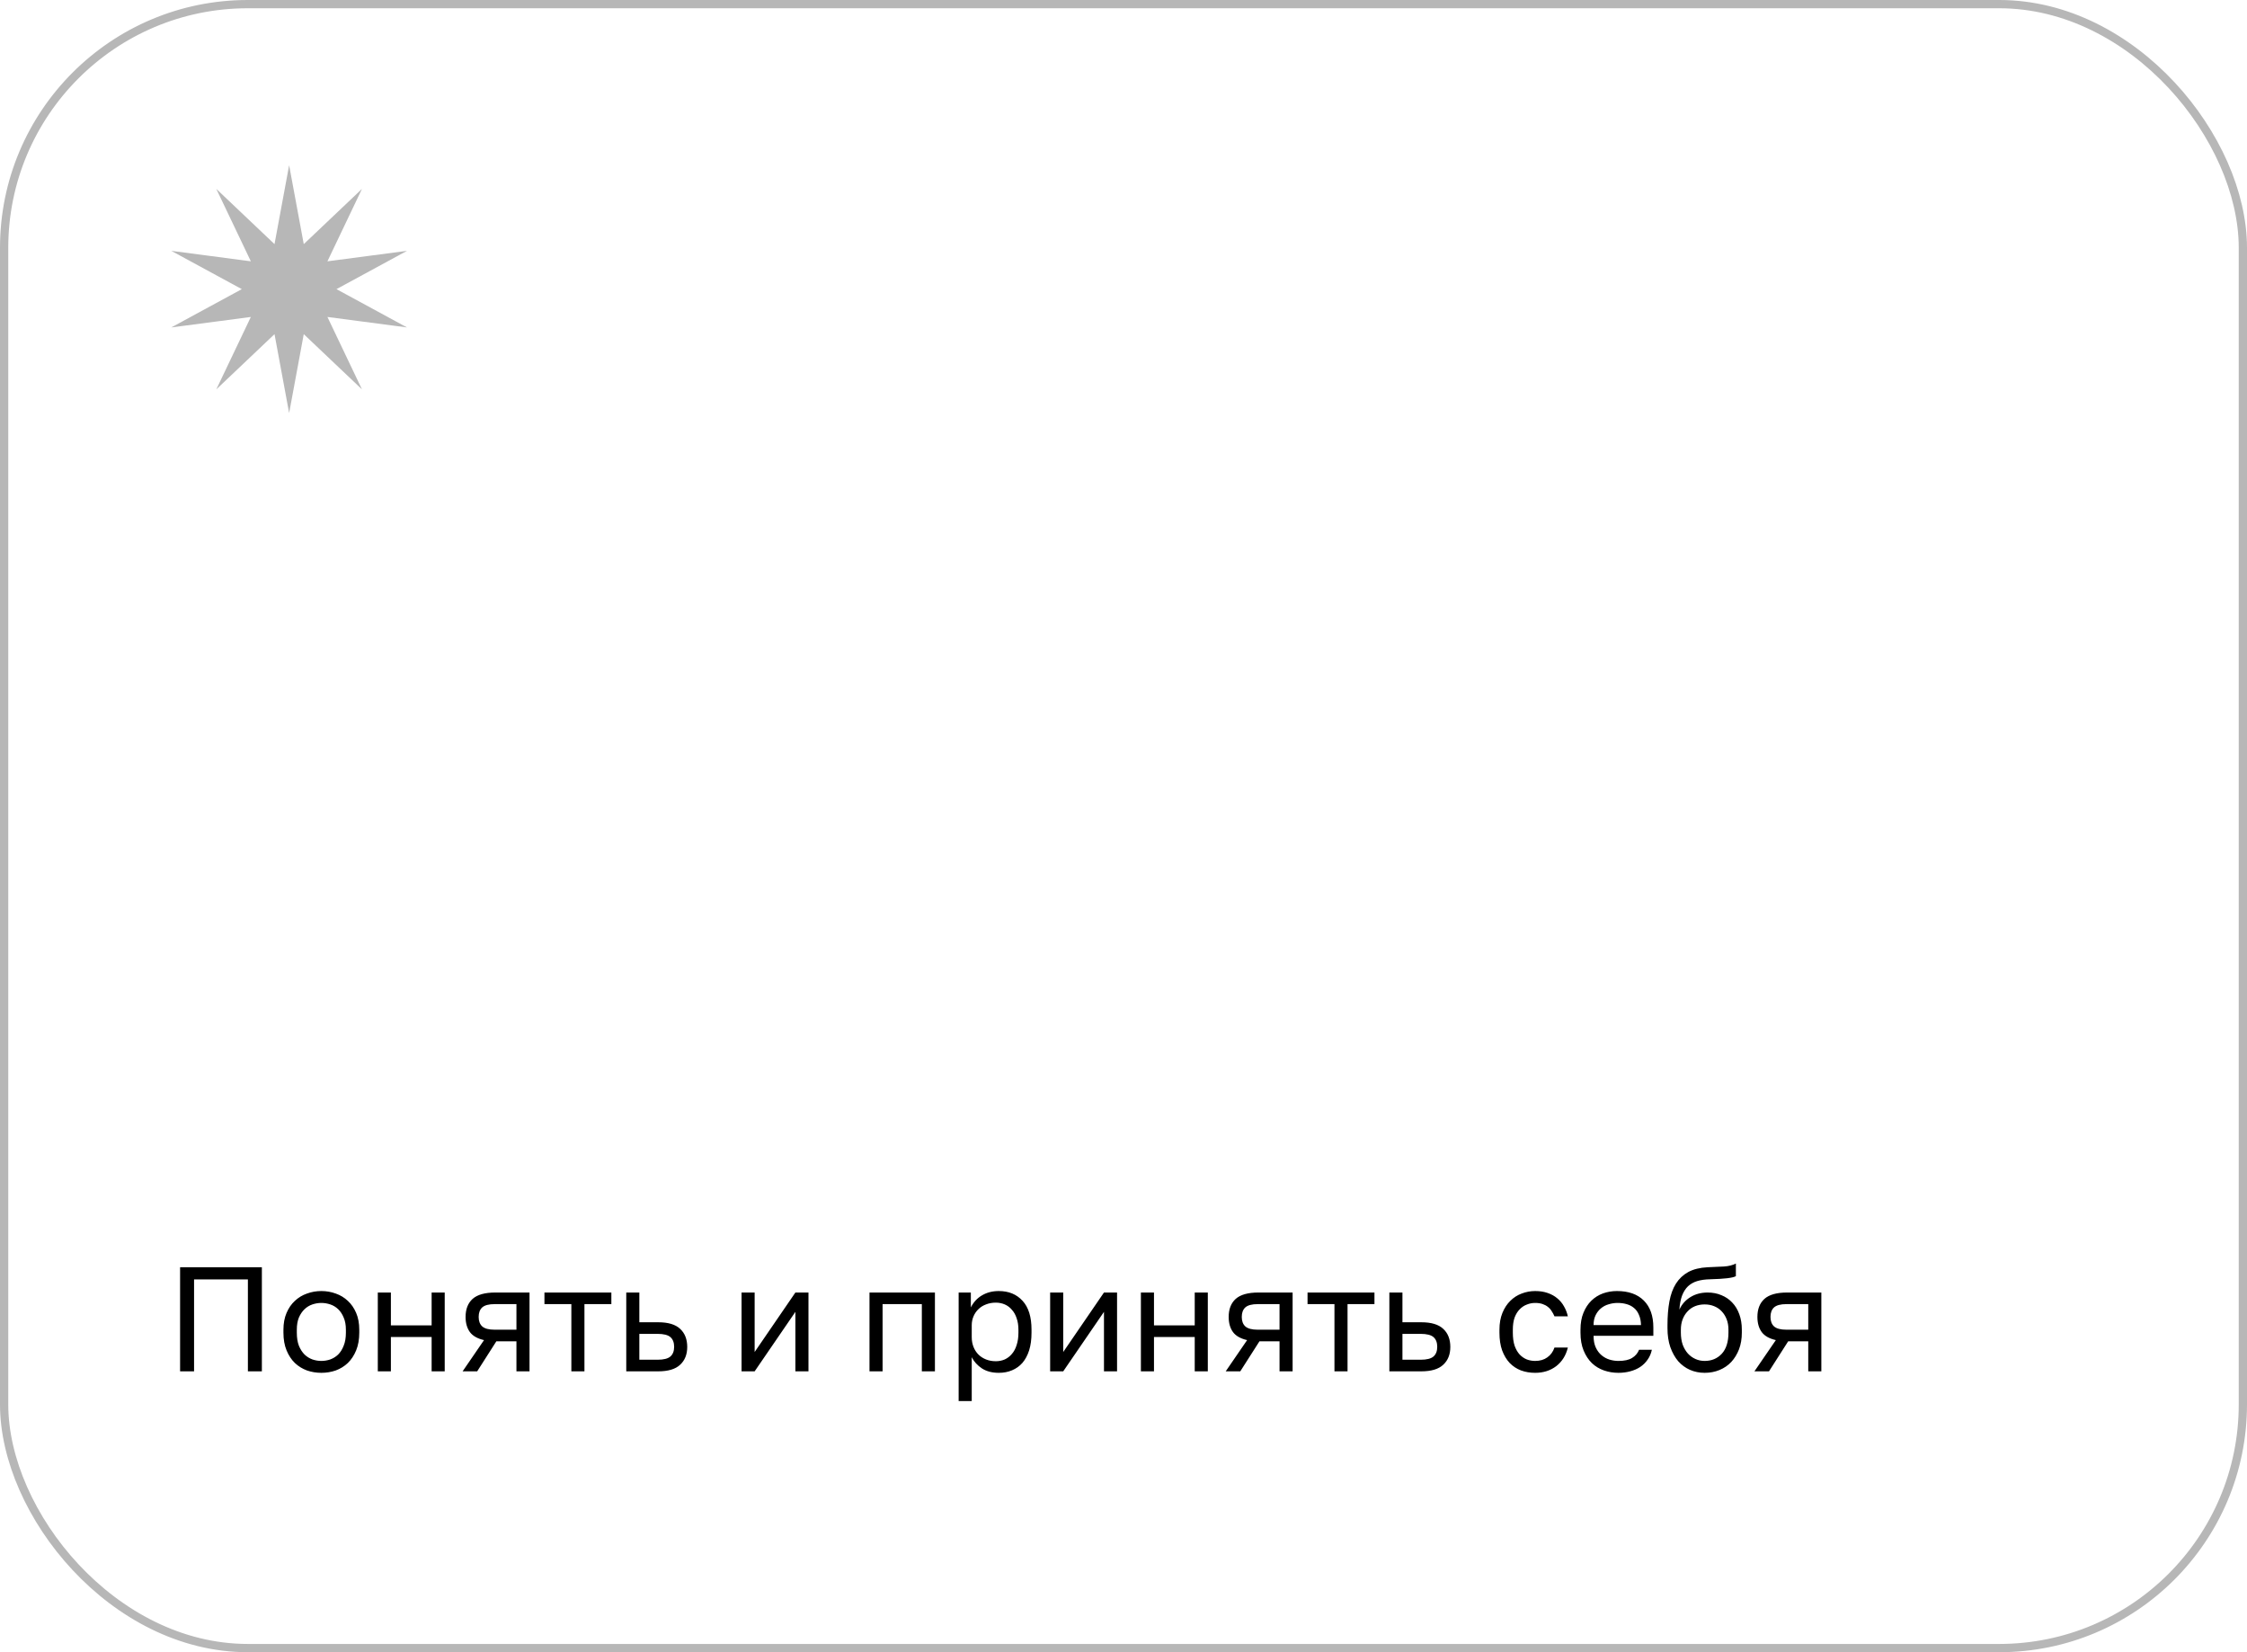
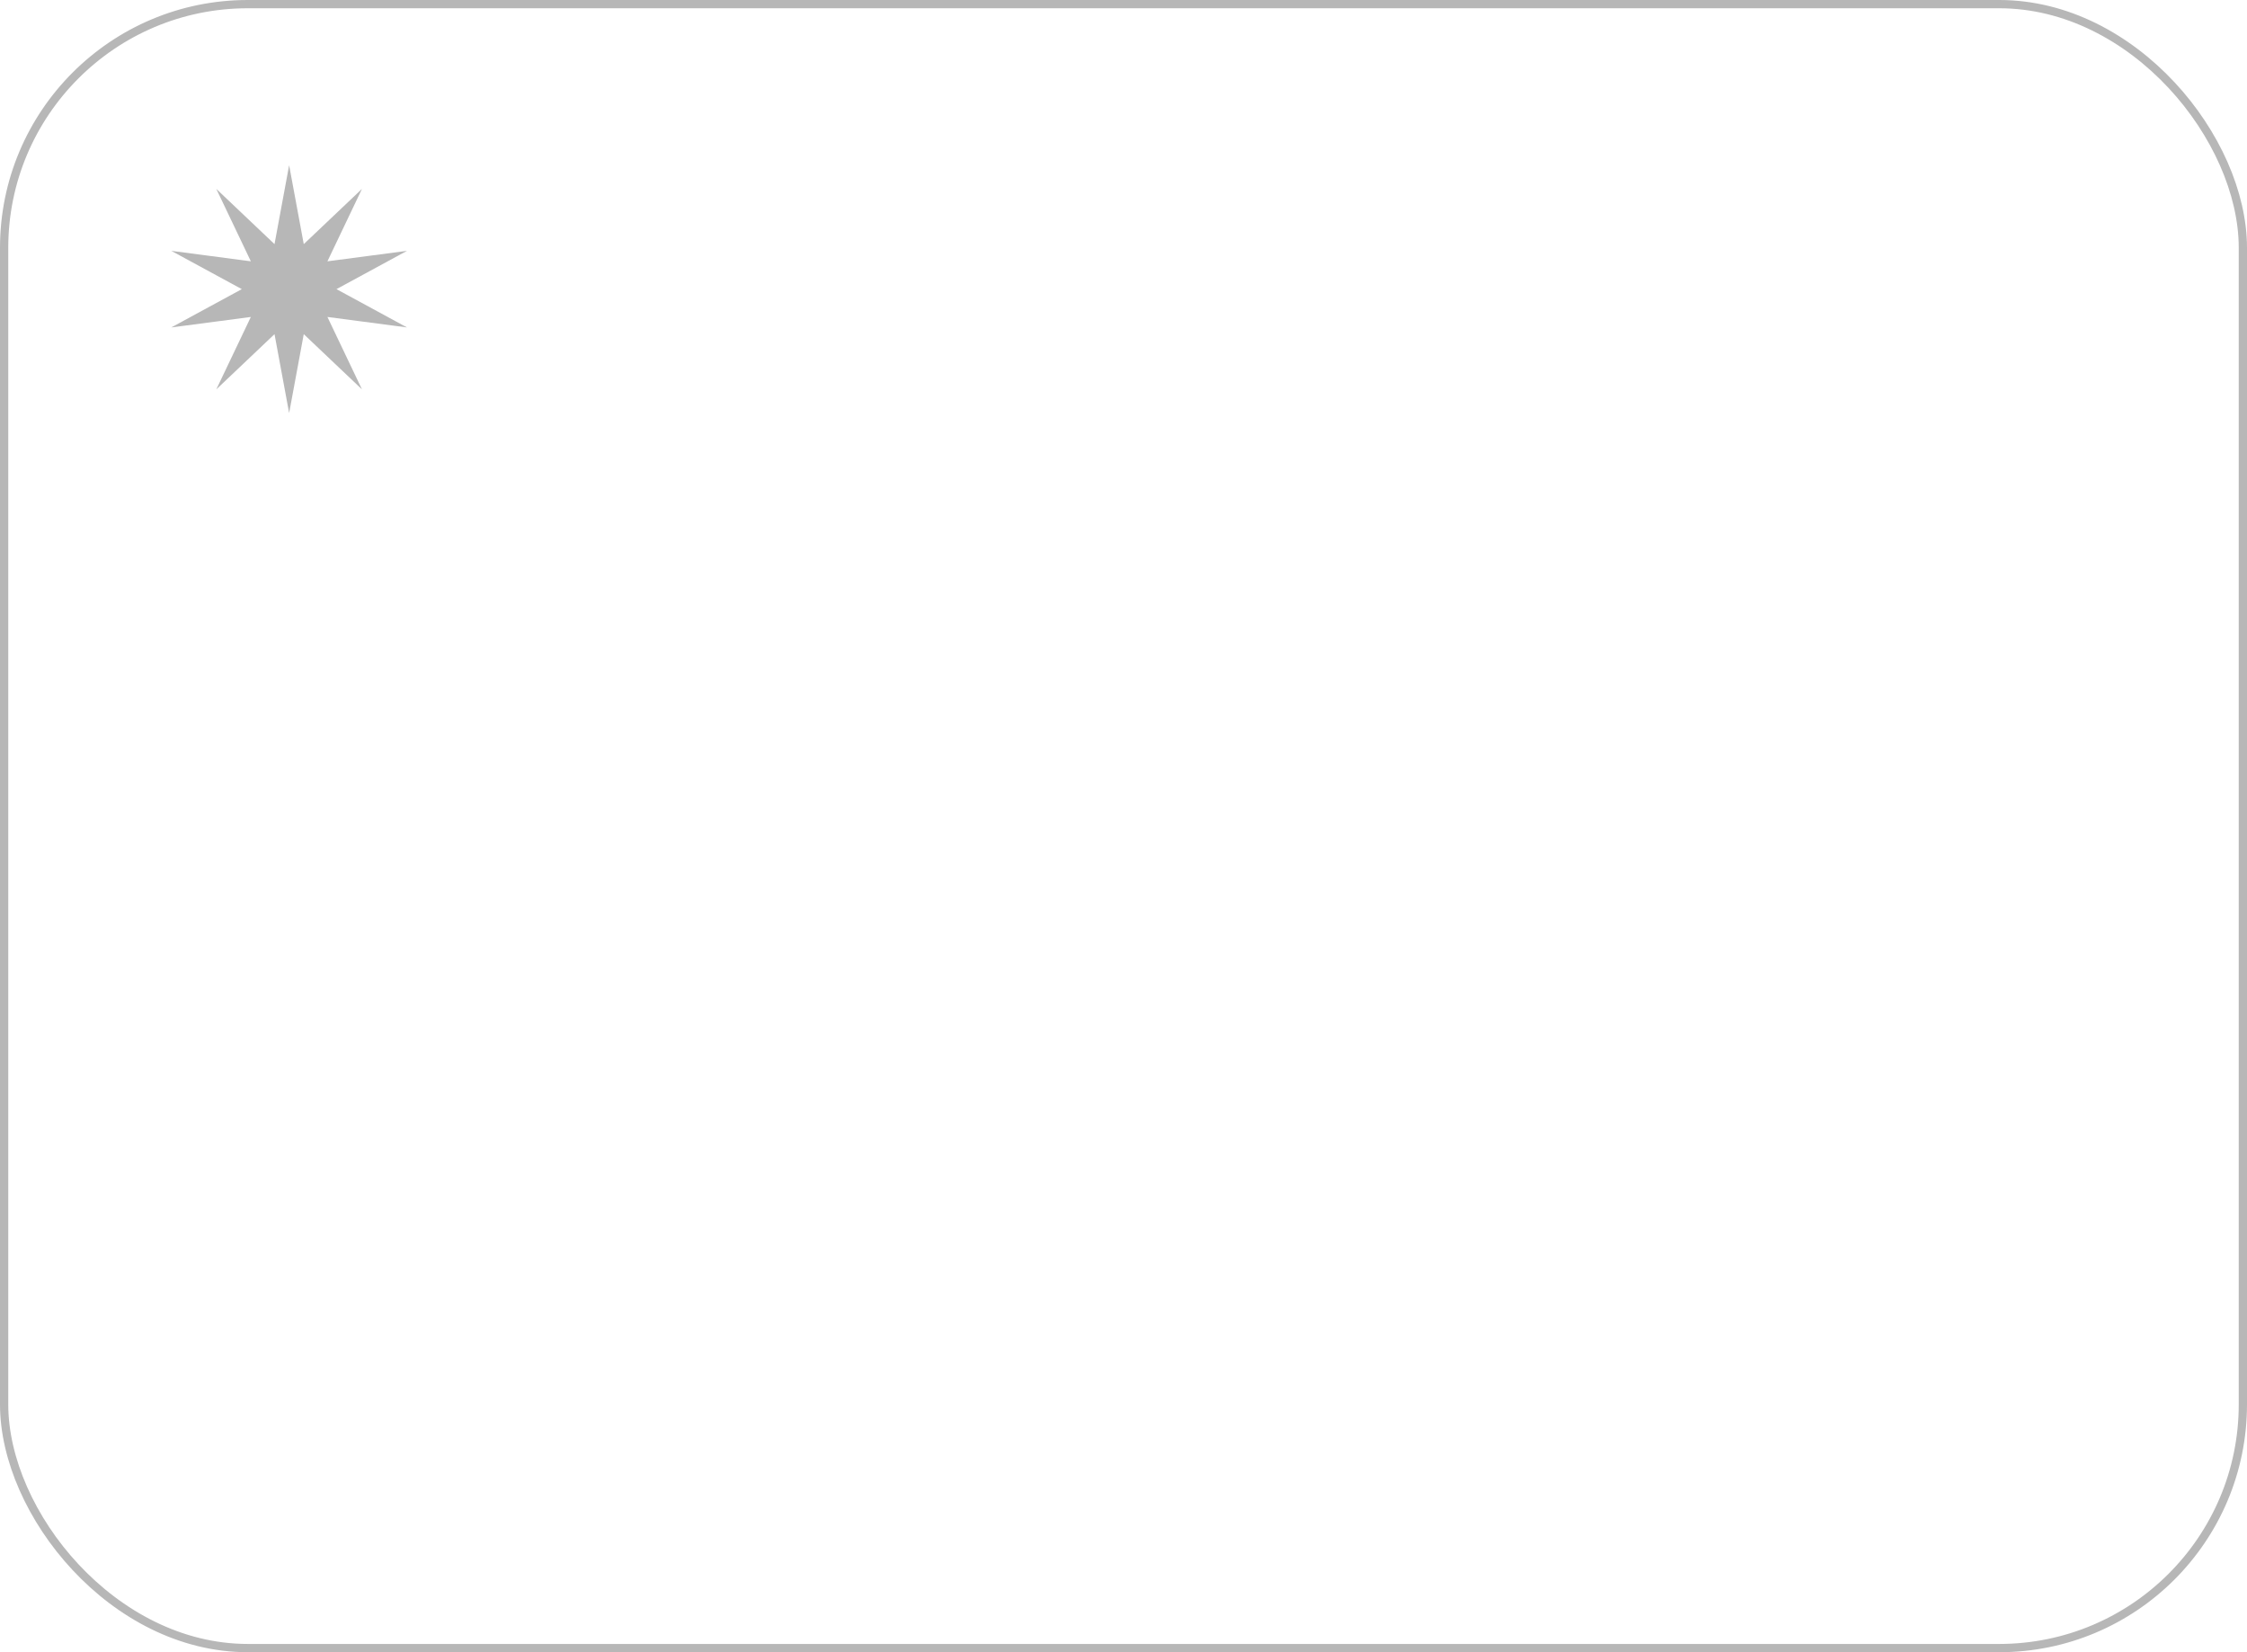
<svg xmlns="http://www.w3.org/2000/svg" width="272" height="200" viewBox="0 0 272 200" fill="none">
-   <path d="M21.8 153.4H31.7V166H30.008V154.876H23.492V166H21.8V153.4ZM38.9 166.18C38.288 166.18 37.706 166.084 37.154 165.892C36.602 165.688 36.116 165.388 35.696 164.992C35.276 164.584 34.94 164.074 34.688 163.462C34.436 162.85 34.31 162.136 34.31 161.32V160.96C34.31 160.192 34.436 159.514 34.688 158.926C34.94 158.338 35.276 157.852 35.696 157.468C36.116 157.072 36.602 156.778 37.154 156.586C37.706 156.382 38.288 156.28 38.9 156.28C39.512 156.28 40.094 156.382 40.646 156.586C41.198 156.778 41.684 157.072 42.104 157.468C42.524 157.852 42.86 158.338 43.112 158.926C43.364 159.514 43.49 160.192 43.49 160.96V161.32C43.49 162.136 43.364 162.85 43.112 163.462C42.86 164.074 42.524 164.584 42.104 164.992C41.684 165.388 41.198 165.688 40.646 165.892C40.094 166.084 39.512 166.18 38.9 166.18ZM38.9 164.74C39.26 164.74 39.62 164.68 39.98 164.56C40.34 164.428 40.658 164.23 40.934 163.966C41.21 163.69 41.432 163.336 41.6 162.904C41.78 162.472 41.87 161.944 41.87 161.32V160.96C41.87 160.384 41.78 159.892 41.6 159.484C41.432 159.076 41.21 158.74 40.934 158.476C40.658 158.212 40.34 158.02 39.98 157.9C39.62 157.78 39.26 157.72 38.9 157.72C38.54 157.72 38.18 157.78 37.82 157.9C37.46 158.02 37.142 158.212 36.866 158.476C36.59 158.74 36.362 159.076 36.182 159.484C36.014 159.892 35.93 160.384 35.93 160.96V161.32C35.93 161.944 36.014 162.472 36.182 162.904C36.362 163.336 36.59 163.69 36.866 163.966C37.142 164.23 37.46 164.428 37.82 164.56C38.18 164.68 38.54 164.74 38.9 164.74ZM45.733 156.46H47.317V160.438H52.249V156.46H53.833V166H52.249V161.842H47.317V166H45.733V156.46ZM58.591 162.22C57.799 162.04 57.229 161.716 56.881 161.248C56.533 160.768 56.359 160.156 56.359 159.412C56.359 158.476 56.641 157.75 57.205 157.234C57.781 156.718 58.699 156.46 59.959 156.46H64.099V166H62.515V162.364H60.085L57.763 166H55.999L58.591 162.22ZM57.943 159.412C57.943 159.916 58.087 160.3 58.375 160.564C58.675 160.828 59.173 160.96 59.869 160.96H62.515V157.864H59.869C59.173 157.864 58.675 157.996 58.375 158.26C58.087 158.524 57.943 158.908 57.943 159.412ZM69.163 157.864H65.905V156.46H74.005V157.864H70.747V166H69.163V157.864ZM75.809 156.46H77.393V160.06H79.679C80.879 160.06 81.761 160.324 82.325 160.852C82.901 161.38 83.189 162.112 83.189 163.048C83.189 163.96 82.901 164.68 82.325 165.208C81.761 165.736 80.879 166 79.679 166H75.809V156.46ZM79.589 164.596C80.333 164.596 80.855 164.464 81.155 164.2C81.455 163.936 81.605 163.546 81.605 163.03C81.605 162.514 81.455 162.124 81.155 161.86C80.855 161.596 80.333 161.464 79.589 161.464H77.393V164.596H79.589ZM89.766 156.46H91.35V163.66L96.282 156.46H97.866V166H96.282V158.8L91.35 166H89.766V156.46ZM105.253 156.46H113.173V166H111.589V157.864H106.837V166H105.253V156.46ZM116.045 156.46H117.521V158.26C117.845 157.624 118.295 157.138 118.871 156.802C119.459 156.454 120.137 156.28 120.905 156.28C122.105 156.28 123.065 156.676 123.785 157.468C124.505 158.248 124.865 159.412 124.865 160.96V161.32C124.865 162.136 124.769 162.85 124.577 163.462C124.385 164.062 124.115 164.566 123.767 164.974C123.419 165.37 122.999 165.67 122.507 165.874C122.027 166.078 121.493 166.18 120.905 166.18C120.089 166.18 119.405 166 118.853 165.64C118.313 165.28 117.905 164.83 117.629 164.29V169.6H116.045V156.46ZM120.545 164.776C120.929 164.776 121.289 164.704 121.625 164.56C121.961 164.404 122.249 164.182 122.489 163.894C122.741 163.606 122.933 163.246 123.065 162.814C123.209 162.382 123.281 161.884 123.281 161.32V160.96C123.281 160.444 123.209 159.982 123.065 159.574C122.933 159.166 122.741 158.824 122.489 158.548C122.249 158.26 121.961 158.044 121.625 157.9C121.289 157.756 120.929 157.684 120.545 157.684C120.113 157.684 119.717 157.756 119.357 157.9C118.997 158.032 118.691 158.224 118.439 158.476C118.187 158.716 117.989 159.004 117.845 159.34C117.701 159.676 117.629 160.036 117.629 160.42V161.86C117.629 162.292 117.701 162.688 117.845 163.048C117.989 163.408 118.187 163.714 118.439 163.966C118.691 164.218 118.997 164.416 119.357 164.56C119.717 164.704 120.113 164.776 120.545 164.776ZM127.12 156.46H128.704V163.66L133.636 156.46H135.22V166H133.636V158.8L128.704 166H127.12V156.46ZM138.106 156.46H139.69V160.438H144.622V156.46H146.206V166H144.622V161.842H139.69V166H138.106V156.46ZM150.964 162.22C150.172 162.04 149.602 161.716 149.254 161.248C148.906 160.768 148.732 160.156 148.732 159.412C148.732 158.476 149.014 157.75 149.578 157.234C150.154 156.718 151.072 156.46 152.332 156.46H156.472V166H154.888V162.364H152.458L150.136 166H148.372L150.964 162.22ZM150.316 159.412C150.316 159.916 150.46 160.3 150.748 160.564C151.048 160.828 151.546 160.96 152.242 160.96H154.888V157.864H152.242C151.546 157.864 151.048 157.996 150.748 158.26C150.46 158.524 150.316 158.908 150.316 159.412ZM161.536 157.864H158.278V156.46H166.378V157.864H163.12V166H161.536V157.864ZM168.182 156.46H169.766V160.06H172.052C173.252 160.06 174.134 160.324 174.698 160.852C175.274 161.38 175.562 162.112 175.562 163.048C175.562 163.96 175.274 164.68 174.698 165.208C174.134 165.736 173.252 166 172.052 166H168.182V156.46ZM171.962 164.596C172.706 164.596 173.228 164.464 173.528 164.2C173.828 163.936 173.978 163.546 173.978 163.03C173.978 162.514 173.828 162.124 173.528 161.86C173.228 161.596 172.706 161.464 171.962 161.464H169.766V164.596H171.962ZM185.829 166.18C185.217 166.18 184.647 166.084 184.119 165.892C183.591 165.688 183.135 165.388 182.751 164.992C182.367 164.584 182.061 164.074 181.833 163.462C181.617 162.85 181.509 162.136 181.509 161.32V160.96C181.509 160.192 181.629 159.514 181.869 158.926C182.109 158.338 182.427 157.852 182.823 157.468C183.219 157.072 183.675 156.778 184.191 156.586C184.719 156.382 185.265 156.28 185.829 156.28C186.393 156.28 186.897 156.358 187.341 156.514C187.797 156.67 188.187 156.886 188.511 157.162C188.847 157.438 189.117 157.762 189.321 158.134C189.537 158.506 189.693 158.908 189.789 159.34H188.169C188.073 159.112 187.959 158.902 187.827 158.71C187.707 158.506 187.551 158.332 187.359 158.188C187.179 158.044 186.963 157.93 186.711 157.846C186.459 157.762 186.165 157.72 185.829 157.72C185.481 157.72 185.145 157.786 184.821 157.918C184.497 158.038 184.209 158.23 183.957 158.494C183.705 158.746 183.501 159.076 183.345 159.484C183.201 159.892 183.129 160.384 183.129 160.96V161.32C183.129 161.932 183.201 162.46 183.345 162.904C183.501 163.336 183.705 163.69 183.957 163.966C184.209 164.23 184.497 164.428 184.821 164.56C185.145 164.68 185.481 164.74 185.829 164.74C186.417 164.74 186.909 164.596 187.305 164.308C187.713 164.02 188.001 163.624 188.169 163.12H189.789C189.561 164.068 189.093 164.818 188.385 165.37C187.677 165.91 186.825 166.18 185.829 166.18ZM195.908 166.18C195.296 166.18 194.714 166.084 194.162 165.892C193.61 165.7 193.124 165.406 192.704 165.01C192.284 164.602 191.948 164.092 191.696 163.48C191.444 162.868 191.318 162.148 191.318 161.32V160.96C191.318 160.168 191.438 159.484 191.678 158.908C191.918 158.32 192.236 157.834 192.632 157.45C193.04 157.054 193.508 156.76 194.036 156.568C194.576 156.376 195.14 156.28 195.728 156.28C197.132 156.28 198.218 156.664 198.986 157.432C199.754 158.2 200.138 159.286 200.138 160.69V161.698H192.902C192.902 162.262 192.992 162.736 193.172 163.12C193.352 163.504 193.586 163.816 193.874 164.056C194.162 164.296 194.48 164.47 194.828 164.578C195.188 164.686 195.548 164.74 195.908 164.74C196.628 164.74 197.18 164.62 197.564 164.38C197.96 164.14 198.242 163.81 198.41 163.39H199.958C199.862 163.846 199.688 164.248 199.436 164.596C199.196 164.944 198.896 165.238 198.536 165.478C198.188 165.706 197.786 165.88 197.33 166C196.886 166.12 196.412 166.18 195.908 166.18ZM195.818 157.72C195.446 157.72 195.086 157.774 194.738 157.882C194.39 157.978 194.078 158.14 193.802 158.368C193.538 158.584 193.322 158.86 193.154 159.196C192.986 159.532 192.902 159.934 192.902 160.402H198.644C198.632 159.91 198.548 159.496 198.392 159.16C198.248 158.812 198.05 158.536 197.798 158.332C197.546 158.116 197.246 157.96 196.898 157.864C196.562 157.768 196.202 157.72 195.818 157.72ZM206.349 166.18C205.713 166.18 205.119 166.06 204.567 165.82C204.027 165.58 203.553 165.232 203.145 164.776C202.749 164.308 202.431 163.738 202.191 163.066C201.963 162.394 201.849 161.632 201.849 160.78V160.42C201.849 159.34 201.927 158.38 202.083 157.54C202.239 156.688 202.503 155.968 202.875 155.38C203.259 154.78 203.757 154.312 204.369 153.976C204.993 153.64 205.773 153.448 206.709 153.4C207.465 153.364 208.125 153.334 208.689 153.31C209.253 153.274 209.733 153.154 210.129 152.95V154.48C209.937 154.588 209.583 154.672 209.067 154.732C208.563 154.792 207.867 154.834 206.979 154.858C206.403 154.87 205.893 154.942 205.449 155.074C205.017 155.206 204.645 155.416 204.333 155.704C204.033 155.992 203.793 156.37 203.613 156.838C203.445 157.294 203.337 157.858 203.289 158.53C203.577 157.894 204.021 157.39 204.621 157.018C205.221 156.646 205.917 156.46 206.709 156.46C207.321 156.46 207.879 156.568 208.383 156.784C208.887 156.988 209.319 157.282 209.679 157.666C210.051 158.05 210.339 158.524 210.543 159.088C210.747 159.64 210.849 160.264 210.849 160.96V161.32C210.849 162.064 210.735 162.736 210.507 163.336C210.279 163.924 209.967 164.434 209.571 164.866C209.175 165.286 208.701 165.61 208.149 165.838C207.597 166.066 206.997 166.18 206.349 166.18ZM206.349 164.74C207.189 164.74 207.879 164.452 208.419 163.876C208.959 163.288 209.229 162.436 209.229 161.32V160.96C209.229 160.492 209.157 160.072 209.013 159.7C208.869 159.328 208.671 159.01 208.419 158.746C208.167 158.47 207.861 158.26 207.501 158.116C207.153 157.972 206.769 157.9 206.349 157.9C205.929 157.9 205.539 157.972 205.179 158.116C204.831 158.26 204.531 158.47 204.279 158.746C204.027 159.01 203.829 159.328 203.685 159.7C203.541 160.072 203.469 160.492 203.469 160.96V161.32C203.469 161.848 203.541 162.328 203.685 162.76C203.841 163.18 204.051 163.54 204.315 163.84C204.579 164.128 204.885 164.35 205.233 164.506C205.581 164.662 205.953 164.74 206.349 164.74ZM214.966 162.22C214.174 162.04 213.604 161.716 213.256 161.248C212.908 160.768 212.734 160.156 212.734 159.412C212.734 158.476 213.016 157.75 213.58 157.234C214.156 156.718 215.074 156.46 216.334 156.46H220.474V166H218.89V162.364H216.46L214.138 166H212.374L214.966 162.22ZM214.318 159.412C214.318 159.916 214.462 160.3 214.75 160.564C215.05 160.828 215.548 160.96 216.244 160.96H218.89V157.864H216.244C215.548 157.864 215.05 157.996 214.75 158.26C214.462 158.524 214.318 158.908 214.318 159.412Z" fill="black" />
  <rect x="0.5" y="0.5" width="271" height="199" rx="29.5" stroke="#B7B7B7" />
  <path d="M35 20L36.77 29.551L43.817 22.865L39.635 31.632L49.266 30.365L40.73 35L49.266 39.635L39.635 38.368L43.817 47.135L36.77 40.449L35 50L33.23 40.449L26.183 47.135L30.365 38.368L20.734 39.635L29.27 35L20.734 30.365L30.365 31.632L26.183 22.865L33.23 29.551L35 20Z" fill="#B7B7B7" />
</svg>